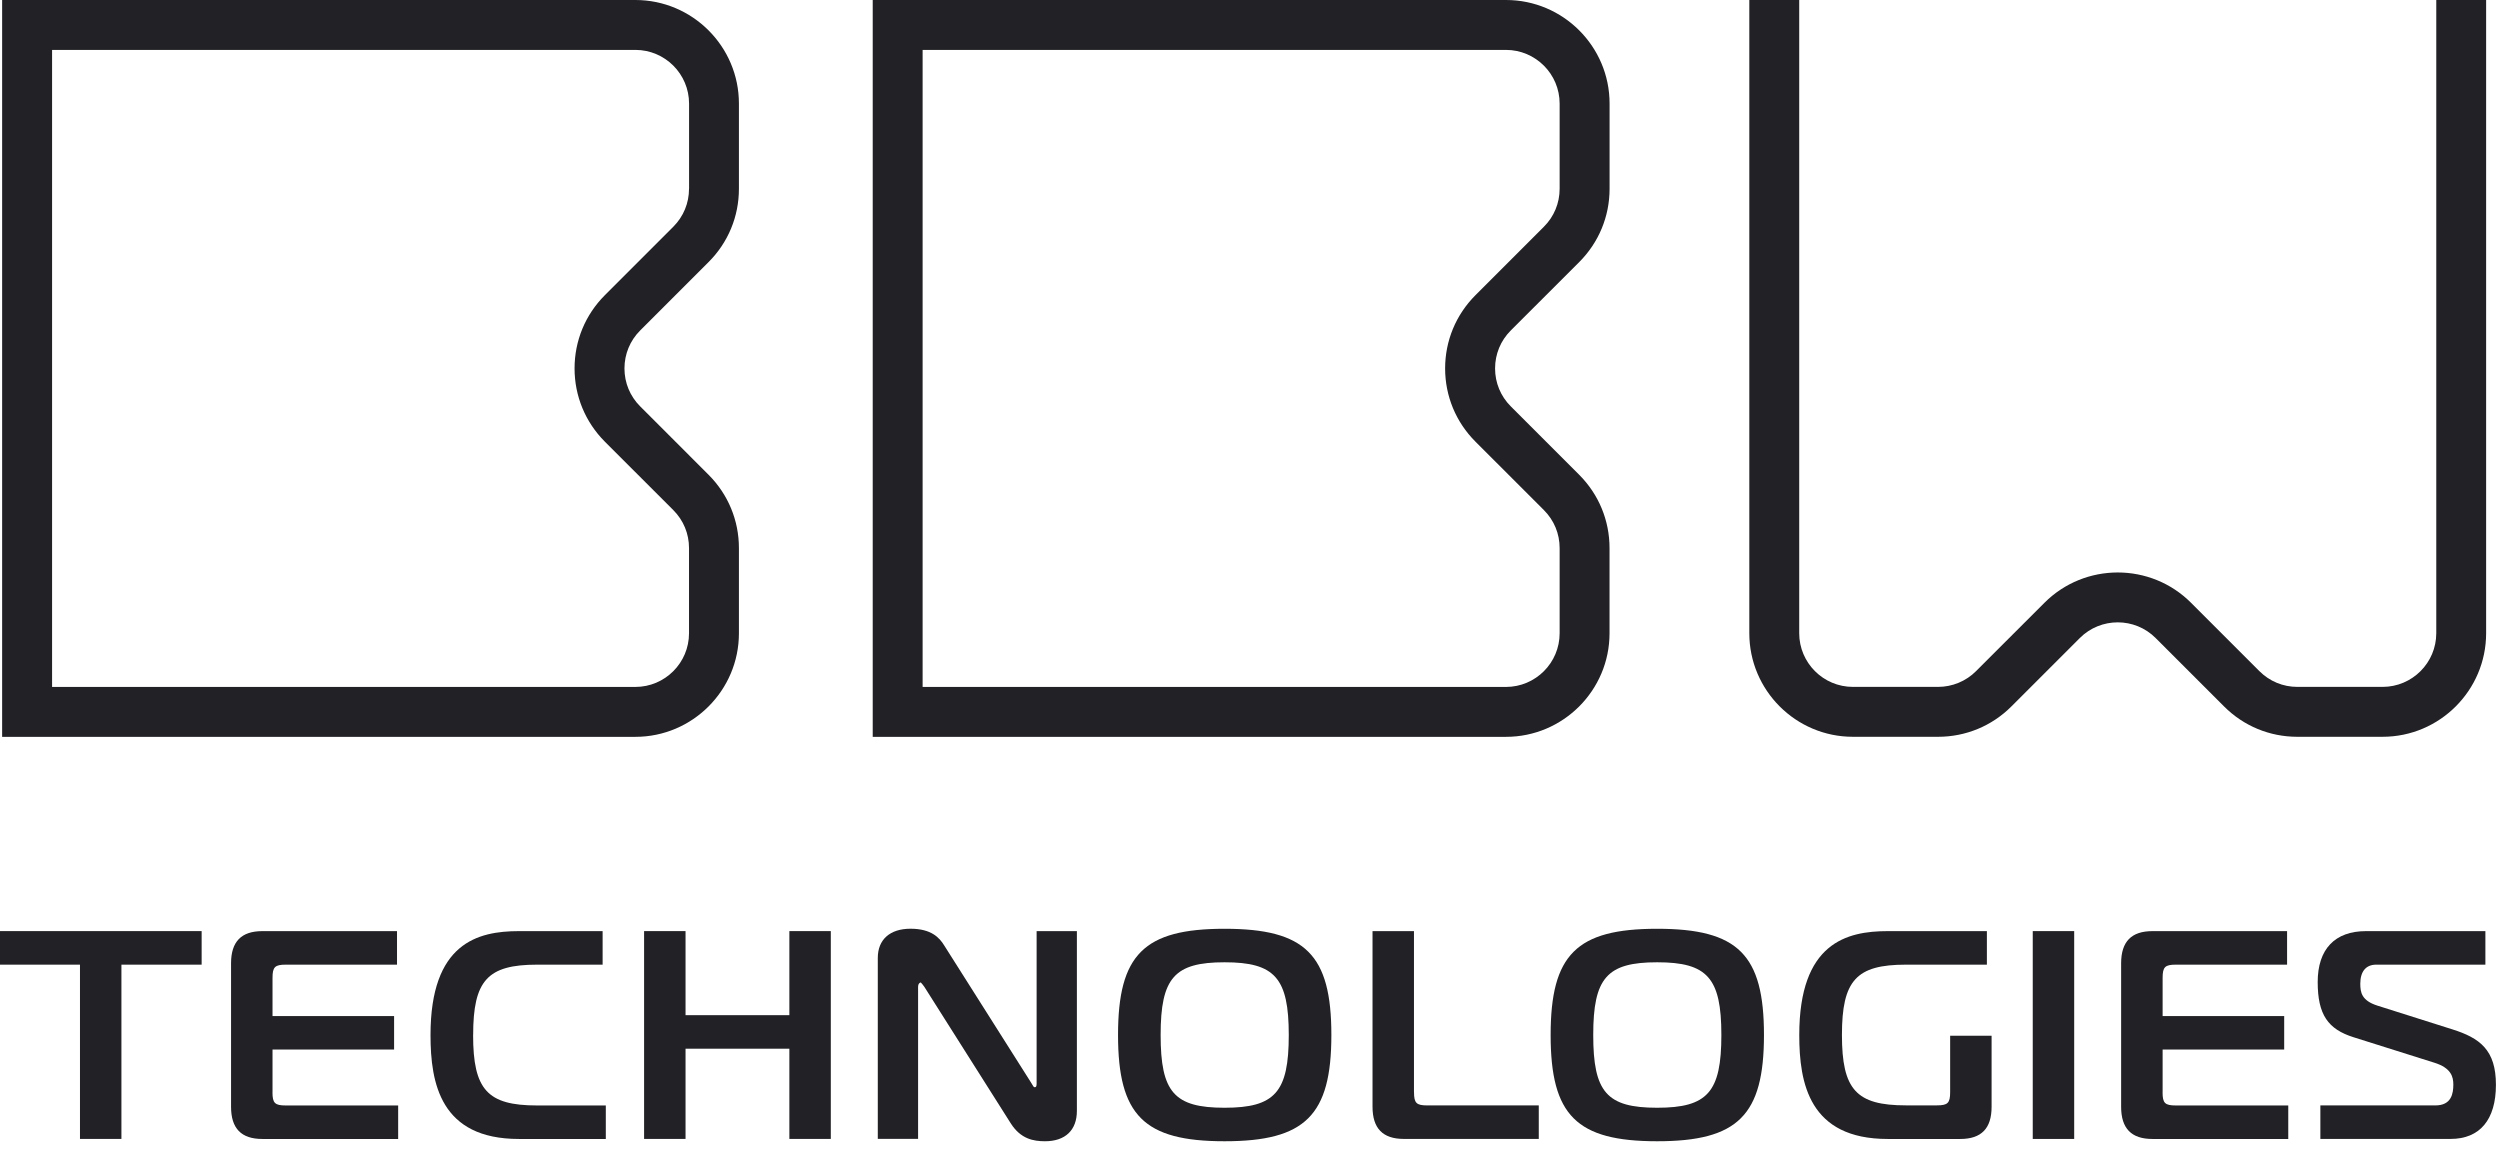
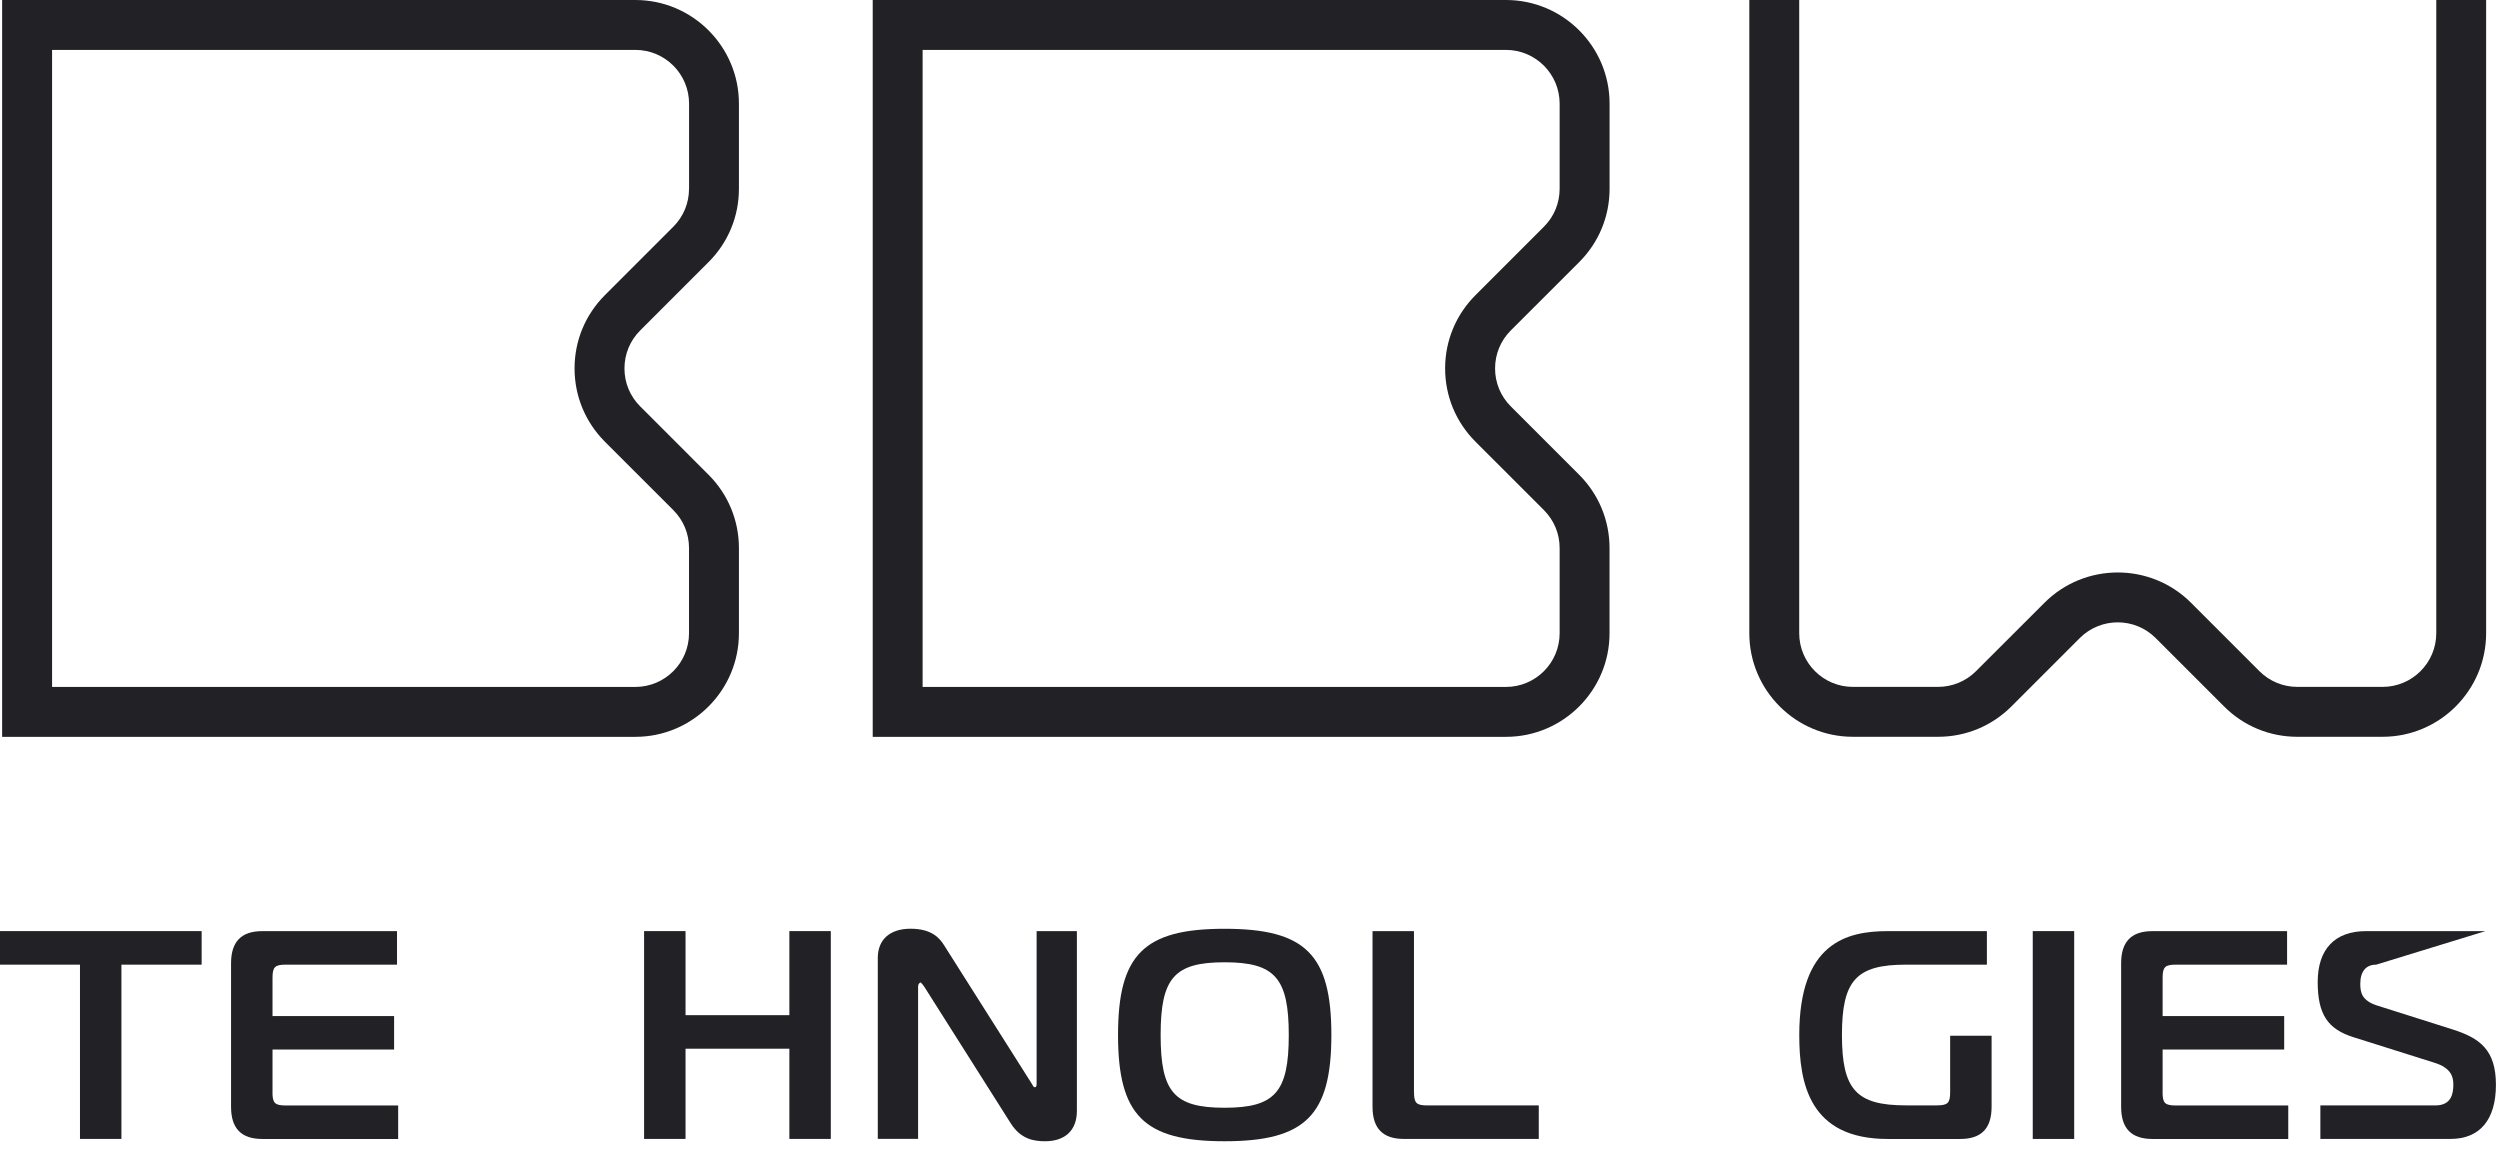
<svg xmlns="http://www.w3.org/2000/svg" width="102px" height="47px" viewBox="0 0 102 47" version="1.1">
  <title>Logo-BBW-Dark</title>
  <g id="Page-1" stroke="none" stroke-width="1" fill="none" fill-rule="evenodd">
    <g id="Logo-BBW-Dark" fill="#222226" fill-rule="nonzero">
      <g id="Technologies" transform="translate(0, 37.88)">
        <polygon id="Path" points="0 1.478 3.263 1.478 3.263 8.588 4.954 8.588 4.954 1.478 8.227 1.478 8.227 0.109 0 0.109" />
        <path d="M11.119,6.678 L11.119,4.942 L16.079,4.942 L16.079,3.575 L11.119,3.575 L11.119,2.018 C11.119,1.574 11.216,1.478 11.66,1.478 L16.198,1.478 L16.198,0.11 L10.703,0.11 C9.845,0.11 9.427,0.539 9.427,1.422 L9.427,7.278 C9.427,8.16 9.843,8.59 10.703,8.59 L16.245,8.59 L16.245,7.223 L11.658,7.223 C11.214,7.223 11.117,7.126 11.117,6.682 L11.119,6.678 Z" id="Path" />
-         <path d="M19.305,4.348 C19.305,2.121 19.891,1.478 21.913,1.478 L24.587,1.478 L24.587,0.11 L21.171,0.11 C19.492,0.11 17.565,0.592 17.565,4.35 C17.565,6.323 17.975,8.59 21.171,8.59 L24.717,8.59 L24.717,7.223 L21.911,7.223 C19.887,7.223 19.303,6.58 19.303,4.352 L19.305,4.348 Z" id="Path" />
        <polygon id="Path" points="32.206 3.539 27.97 3.539 27.97 0.109 26.279 0.109 26.279 8.588 27.97 8.588 27.97 4.907 32.206 4.907 32.206 8.588 33.897 8.588 33.897 0.109 32.206 0.109" />
        <path d="M42.294,6.333 C42.294,6.455 42.264,6.479 42.219,6.479 C42.179,6.479 42.159,6.449 42.12,6.378 C42.106,6.351 42.09,6.323 42.075,6.302 L38.525,0.696 C38.33,0.377 37.996,0.012 37.15,0.012 C36.304,0.012 35.814,0.458 35.814,1.203 L35.814,8.586 L37.458,8.586 L37.458,2.387 C37.458,2.249 37.533,2.206 37.568,2.204 C37.588,2.214 37.667,2.32 37.712,2.381 L41.238,7.951 C41.646,8.596 42.173,8.683 42.637,8.683 C43.463,8.683 43.937,8.231 43.937,7.444 L43.937,0.109 L42.294,0.109 L42.294,6.331 L42.294,6.333 Z" id="Path" />
        <path d="M49.962,0.014 C46.671,0.014 45.616,1.067 45.616,4.348 C45.616,7.629 46.671,8.683 49.962,8.683 C53.253,8.683 54.32,7.629 54.32,4.348 C54.32,1.067 53.261,0.014 49.962,0.014 L49.962,0.014 Z M52.582,4.348 C52.582,6.678 52.02,7.316 49.962,7.316 C47.904,7.316 47.354,6.678 47.354,4.348 C47.354,2.018 47.914,1.381 49.962,1.381 C52.01,1.381 52.582,2.018 52.582,4.348 Z" id="Shape" />
        <path d="M57.69,6.678 L57.69,0.109 L55.999,0.109 L55.999,7.276 C55.999,8.158 56.418,8.588 57.276,8.588 L62.782,8.588 L62.782,7.221 L58.233,7.221 C57.787,7.221 57.692,7.124 57.692,6.68 L57.69,6.678 Z" id="Path" />
-         <path d="M67.612,0.014 C64.321,0.014 63.266,1.067 63.266,4.348 C63.266,7.629 64.321,8.683 67.612,8.683 C70.903,8.683 71.97,7.629 71.97,4.348 C71.97,1.067 70.911,0.014 67.612,0.014 L67.612,0.014 Z M70.232,4.348 C70.232,6.678 69.67,7.316 67.612,7.316 C65.554,7.316 65.004,6.678 65.004,4.348 C65.004,2.018 65.564,1.381 67.612,1.381 C69.66,1.381 70.232,2.018 70.232,4.348 Z" id="Shape" />
        <path d="M79.566,6.678 C79.566,7.124 79.469,7.219 79.025,7.219 L77.759,7.219 C75.736,7.219 75.151,6.576 75.151,4.348 C75.151,2.121 75.735,1.478 77.759,1.478 L81.065,1.478 L81.065,0.11 L77.017,0.11 C75.338,0.11 73.41,0.592 73.41,4.35 C73.41,6.323 73.821,8.59 77.017,8.59 L79.98,8.59 C80.838,8.59 81.257,8.162 81.257,7.278 L81.257,4.378 L79.566,4.378 L79.566,6.68 L79.566,6.678 Z" id="Path" />
        <rect id="Rectangle" x="82.936" y="0.109" width="1.691" height="8.48" />
        <path d="M88.235,6.678 L88.235,4.942 L93.195,4.942 L93.195,3.575 L88.235,3.575 L88.235,2.018 C88.235,1.574 88.332,1.478 88.776,1.478 L93.313,1.478 L93.313,0.11 L87.819,0.11 C86.96,0.11 86.542,0.539 86.542,1.422 L86.542,7.278 C86.542,8.16 86.96,8.59 87.819,8.59 L93.361,8.59 L93.361,7.223 L88.774,7.223 C88.328,7.223 88.233,7.126 88.233,6.682 L88.235,6.678 Z" id="Path" />
-         <path d="M100.051,4.116 L96.991,3.147 C96.354,2.942 96.3,2.608 96.3,2.257 C96.3,1.754 96.531,1.478 96.949,1.478 L101.404,1.478 L101.404,0.11 L96.531,0.11 C95.261,0.11 94.562,0.848 94.562,2.186 C94.562,3.524 94.986,4.112 96.024,4.439 L99.323,5.479 C100.003,5.692 100.096,6.047 100.096,6.369 C100.096,6.734 100.021,7.221 99.364,7.221 L94.671,7.221 L94.671,8.588 L99.986,8.588 C101.177,8.588 101.834,7.805 101.834,6.38 C101.834,4.956 101.179,4.471 100.051,4.116 L100.051,4.116 Z" id="Path" />
+         <path d="M100.051,4.116 L96.991,3.147 C96.354,2.942 96.3,2.608 96.3,2.257 C96.3,1.754 96.531,1.478 96.949,1.478 L101.404,0.11 L96.531,0.11 C95.261,0.11 94.562,0.848 94.562,2.186 C94.562,3.524 94.986,4.112 96.024,4.439 L99.323,5.479 C100.003,5.692 100.096,6.047 100.096,6.369 C100.096,6.734 100.021,7.221 99.364,7.221 L94.671,7.221 L94.671,8.588 L99.986,8.588 C101.177,8.588 101.834,7.805 101.834,6.38 C101.834,4.956 101.179,4.471 100.051,4.116 L100.051,4.116 Z" id="Path" />
      </g>
      <g id="BBW">
        <path d="M25.922,-4.90645564e-15 L0.087,-4.90645564e-15 L0.087,30.063 L25.922,30.063 C28.252,30.063 30.148,28.167 30.148,25.837 L30.148,22.361 C30.148,21.233 29.708,20.171 28.911,19.372 L26.119,16.58 C25.705,16.166 25.478,15.618 25.478,15.032 C25.478,14.446 25.705,13.897 26.119,13.483 L28.911,10.691 C29.71,9.892 30.148,8.831 30.148,7.702 L30.148,4.226 C30.148,1.896 28.252,-4.90645564e-15 25.922,-4.90645564e-15 Z M28.112,7.702 C28.112,8.286 27.885,8.837 27.471,9.251 L24.679,12.043 C23.88,12.842 23.442,13.903 23.442,15.032 C23.442,16.16 23.882,17.222 24.679,18.021 L27.471,20.812 C27.885,21.227 28.112,21.775 28.112,22.361 L28.112,25.837 C28.112,27.045 27.13,28.027 25.922,28.027 L2.125,28.027 L2.125,2.036 L25.924,2.036 C27.132,2.036 28.114,3.019 28.114,4.226 L28.114,7.702 L28.112,7.702 Z" id="Shape" />
        <path d="M61.443,-4.90645564e-15 L35.607,-4.90645564e-15 L35.607,30.063 L61.443,30.063 C63.773,30.063 65.669,28.167 65.669,25.837 L65.669,22.361 C65.669,21.233 65.229,20.171 64.432,19.372 L61.64,16.58 C61.226,16.166 60.999,15.618 60.999,15.032 C60.999,14.446 61.226,13.897 61.64,13.483 L64.434,10.691 C65.231,9.892 65.671,8.831 65.671,7.702 L65.671,4.226 C65.671,1.896 63.775,-4.90645564e-15 61.445,-4.90645564e-15 L61.443,-4.90645564e-15 Z M63.633,7.702 C63.633,8.286 63.406,8.837 62.991,9.251 L60.2,12.043 C59.401,12.842 58.961,13.903 58.961,15.032 C58.961,16.16 59.401,17.222 60.2,18.021 L62.991,20.812 C63.406,21.227 63.633,21.775 63.633,22.361 L63.633,25.837 C63.633,27.045 62.65,28.027 61.443,28.027 L37.643,28.027 L37.643,2.036 L61.443,2.036 C62.65,2.036 63.633,3.019 63.633,4.226 L63.633,7.702 Z" id="Shape" />
        <path d="M99.4,0 L99.4,25.835 C99.4,27.043 98.417,28.025 97.21,28.025 L93.733,28.025 C93.149,28.025 92.599,27.798 92.185,27.384 L89.393,24.592 C87.746,22.945 85.064,22.945 83.415,24.592 L80.621,27.384 C80.215,27.793 79.651,28.025 79.075,28.025 L75.598,28.025 C74.391,28.025 73.408,27.043 73.408,25.835 L73.408,0 L71.372,0 L71.372,25.835 C71.372,28.165 73.268,30.061 75.598,30.061 L79.075,30.061 C80.203,30.061 81.265,29.621 82.064,28.824 L84.855,26.033 C85.71,25.178 87.099,25.178 87.951,26.033 L90.743,28.824 C91.542,29.623 92.603,30.061 93.731,30.061 L97.208,30.061 C99.538,30.061 101.434,28.165 101.434,25.835 L101.434,0 L99.398,0 L99.4,0 Z" id="Path" />
      </g>
    </g>
  </g>
</svg>